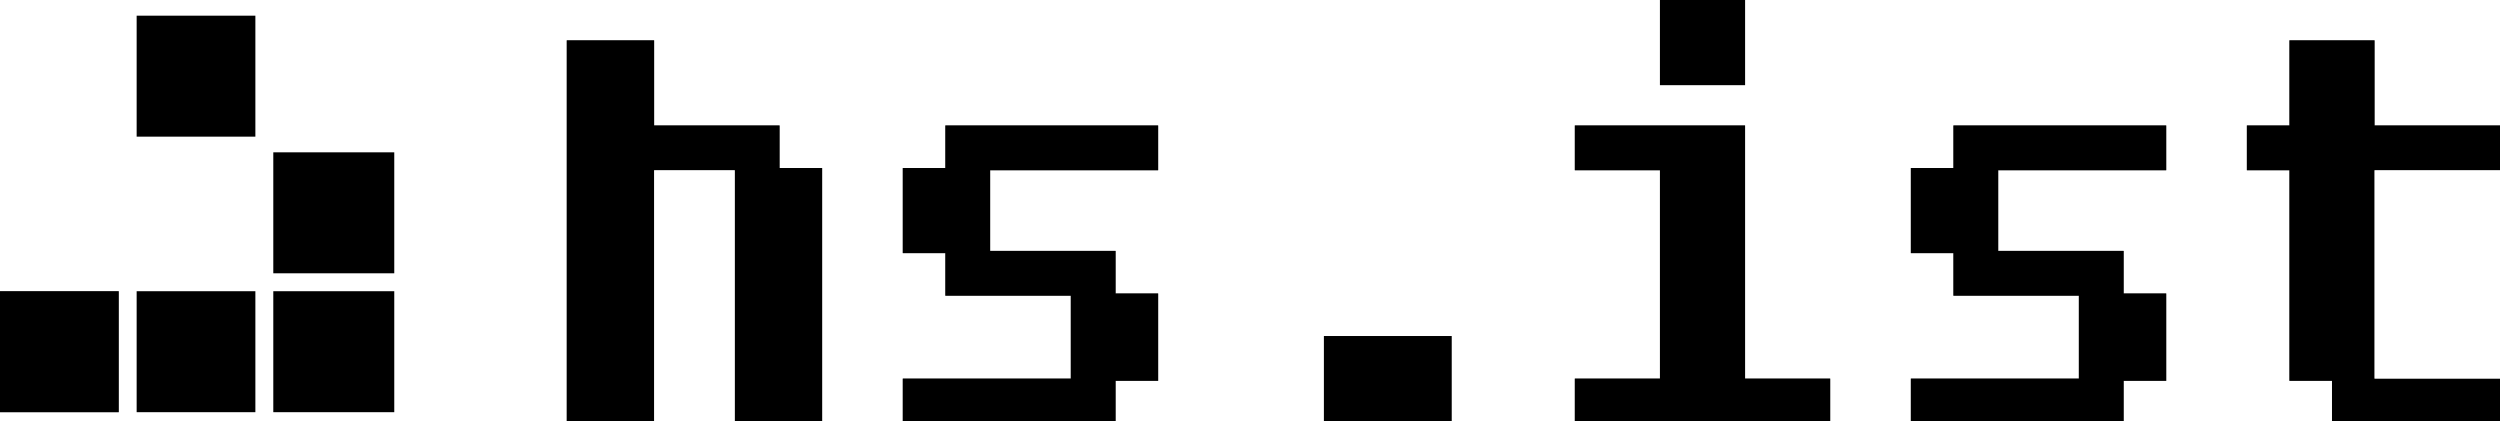
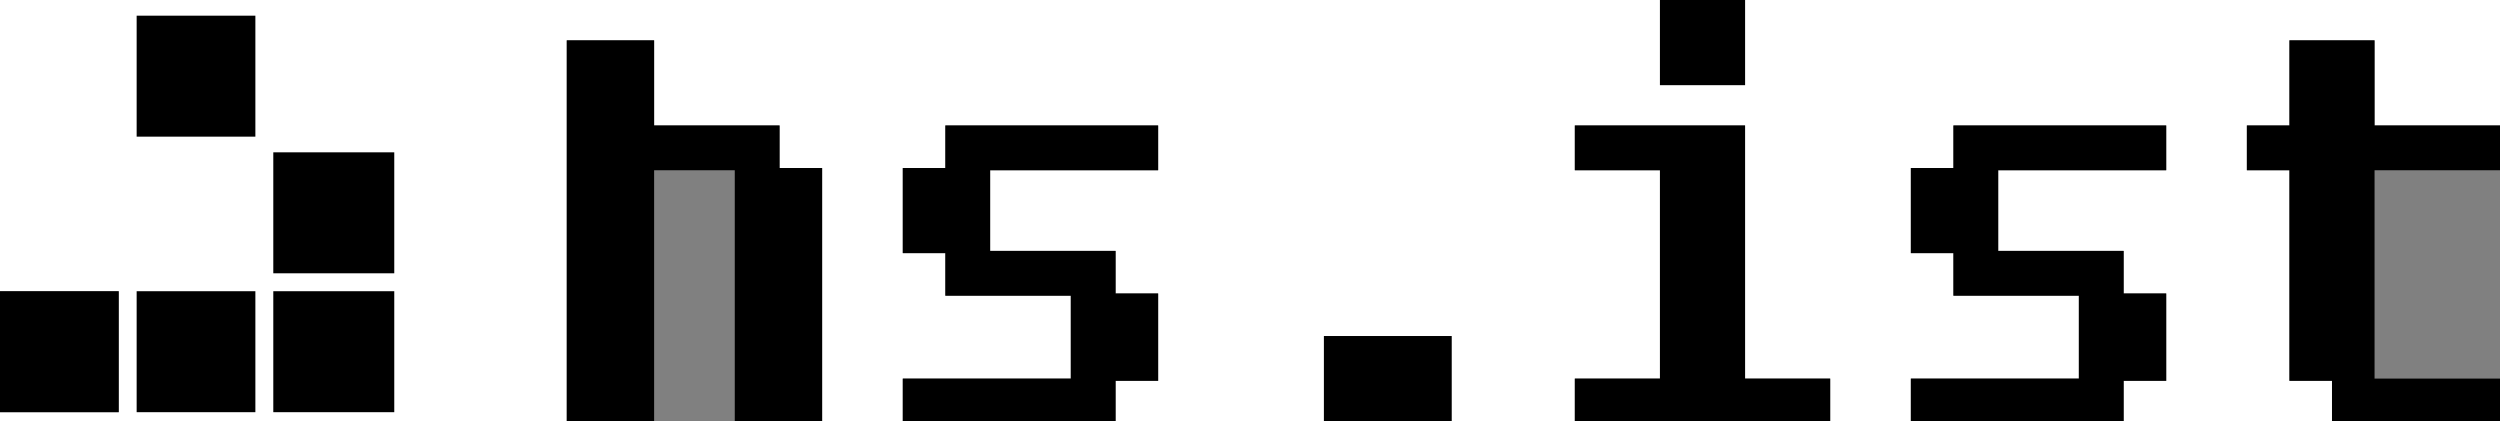
<svg xmlns="http://www.w3.org/2000/svg" xmlns:ns1="http://www.inkscape.org/namespaces/inkscape" xmlns:ns2="http://sodipodi.sourceforge.net/DTD/sodipodi-0.dtd" width="1116" height="188" id="svg2" version="1.1" ns1:version="0.91 r13725" ns2:docname="logo_vector_dandik.svg">
  <rect width="100%" height="100%" fill="#808080" stroke="none" />
  <defs id="defs14" />
  <ns2:namedview pagecolor="#ffffff" bordercolor="#666666" borderopacity="1" objecttolerance="10" gridtolerance="10" guidetolerance="10" ns1:pageopacity="0" ns1:pageshadow="2" ns1:window-width="1280" ns1:window-height="751" id="namedview12" showgrid="false" ns1:zoom="0.56771297" ns1:cx="506.91802" ns1:cy="61.408925" ns1:window-x="0" ns1:window-y="25" ns1:window-maximized="1" ns1:current-layer="svg2" />
  <g id="g4144">
    <path id="path4" d="M0 0L0 130L53 130L53 184L0 184L0 188L253 188L253 18L292 18L292 56L348 56L348 75L367 75L367 188L403 188L403 169L478 169L478 132L422 132L422 113L403 113L403 75L422 75L422 56L517 56L517 76L442 76L442 112L498 112L498 131L517 131L517 170L498 170L498 188L591 188L591 150L648 150L648 188L703 188L703 169L741 169L741 76L703 76L703 56L779 56L779 169L817 169L817 188L853 188L853 169L928 169L928 132L872 132L872 113L853 113L853 75L872 75L872 56L967 56L967 76L892 76L892 112L948 112L948 131L967 131L967 170L948 170L948 188L1041 188L1041 170L1022 170L1022 76L1003 76L1003 56L1022 56L1022 18L1060 18L1060 56L1116 56L1116 0L779 0L779 38L741 38L741 0L0 0z" style="fill:#ffffff; stroke:none;" />
    <path id="path6" d="M741 0L741 38L779 38L779 0L741 0M61 7L61 61L114 61L114 7L61 7M253 18L253 188L292 188L292 76L328 76L328 188L367 188L367 75L348 75L348 56L292 56L292 18L253 18M1022 18L1022 56L1003 56L1003 76L1022 76L1022 170L1041 170L1041 188L1116 188L1116 169L1060 169L1060 76L1116 76L1116 56L1060 56L1060 18L1022 18M422 56L422 75L403 75L403 113L422 113L422 132L478 132L478 169L403 169L403 188L498 188L498 170L517 170L517 131L498 131L498 112L442 112L442 76L517 76L517 56L422 56M703 56L703 76L741 76L741 169L703 169L703 188L817 188L817 169L779 169L779 56L703 56M872 56L872 75L853 75L853 113L872 113L872 132L928 132L928 169L853 169L853 188L948 188L948 170L967 170L967 131L948 131L948 112L892 112L892 76L967 76L967 56L872 56M122 68L122 122L176 122L176 68L122 68z" style="fill:#000000; stroke:none;" />
-     <path id="path8" d="M292 76L292 188L328 188L328 76L292 76M1060 76L1060 169L1116 169L1116 76L1060 76z" style="fill:#ffffff; stroke:none;" />
    <path id="path10" d="M0 130L0 184L53 184L53 130L0 130M61 130L61 184L114 184L114 130L61 130M122 130L122 184L176 184L176 130L122 130M591 150L591 188L648 188L648 150L591 150z" style="fill:#000000; stroke:none;" />
  </g>
</svg>